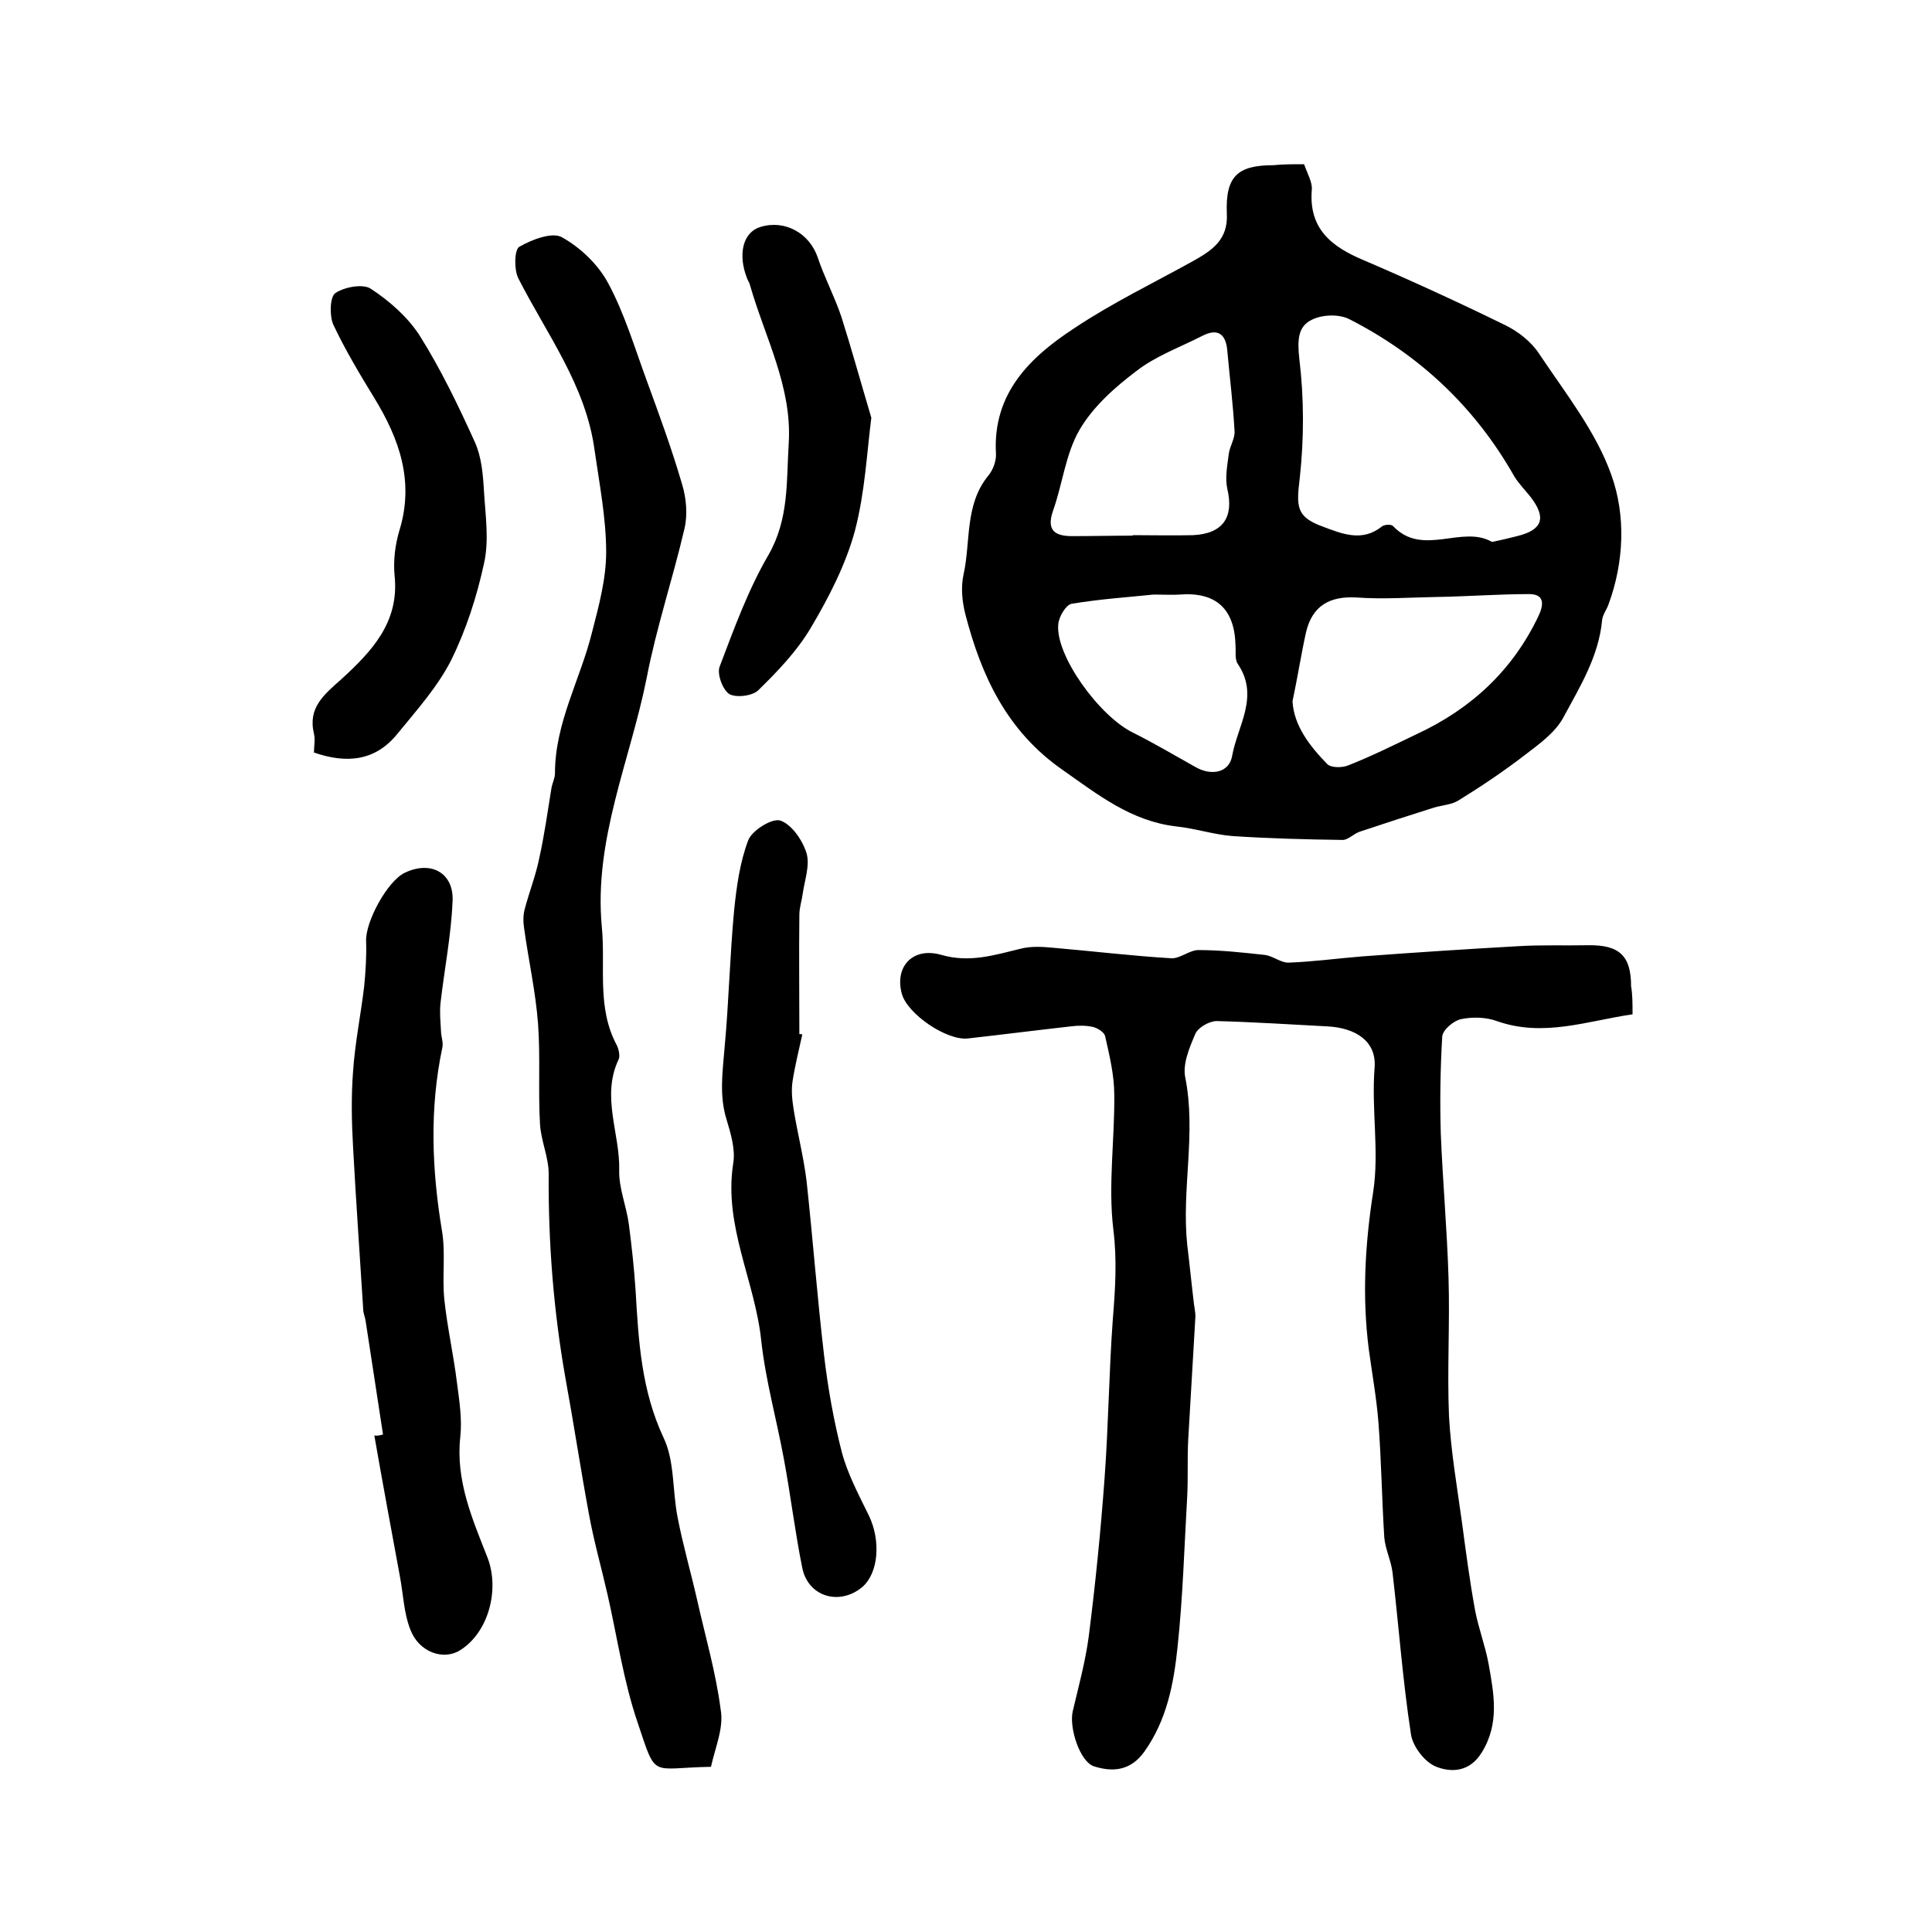
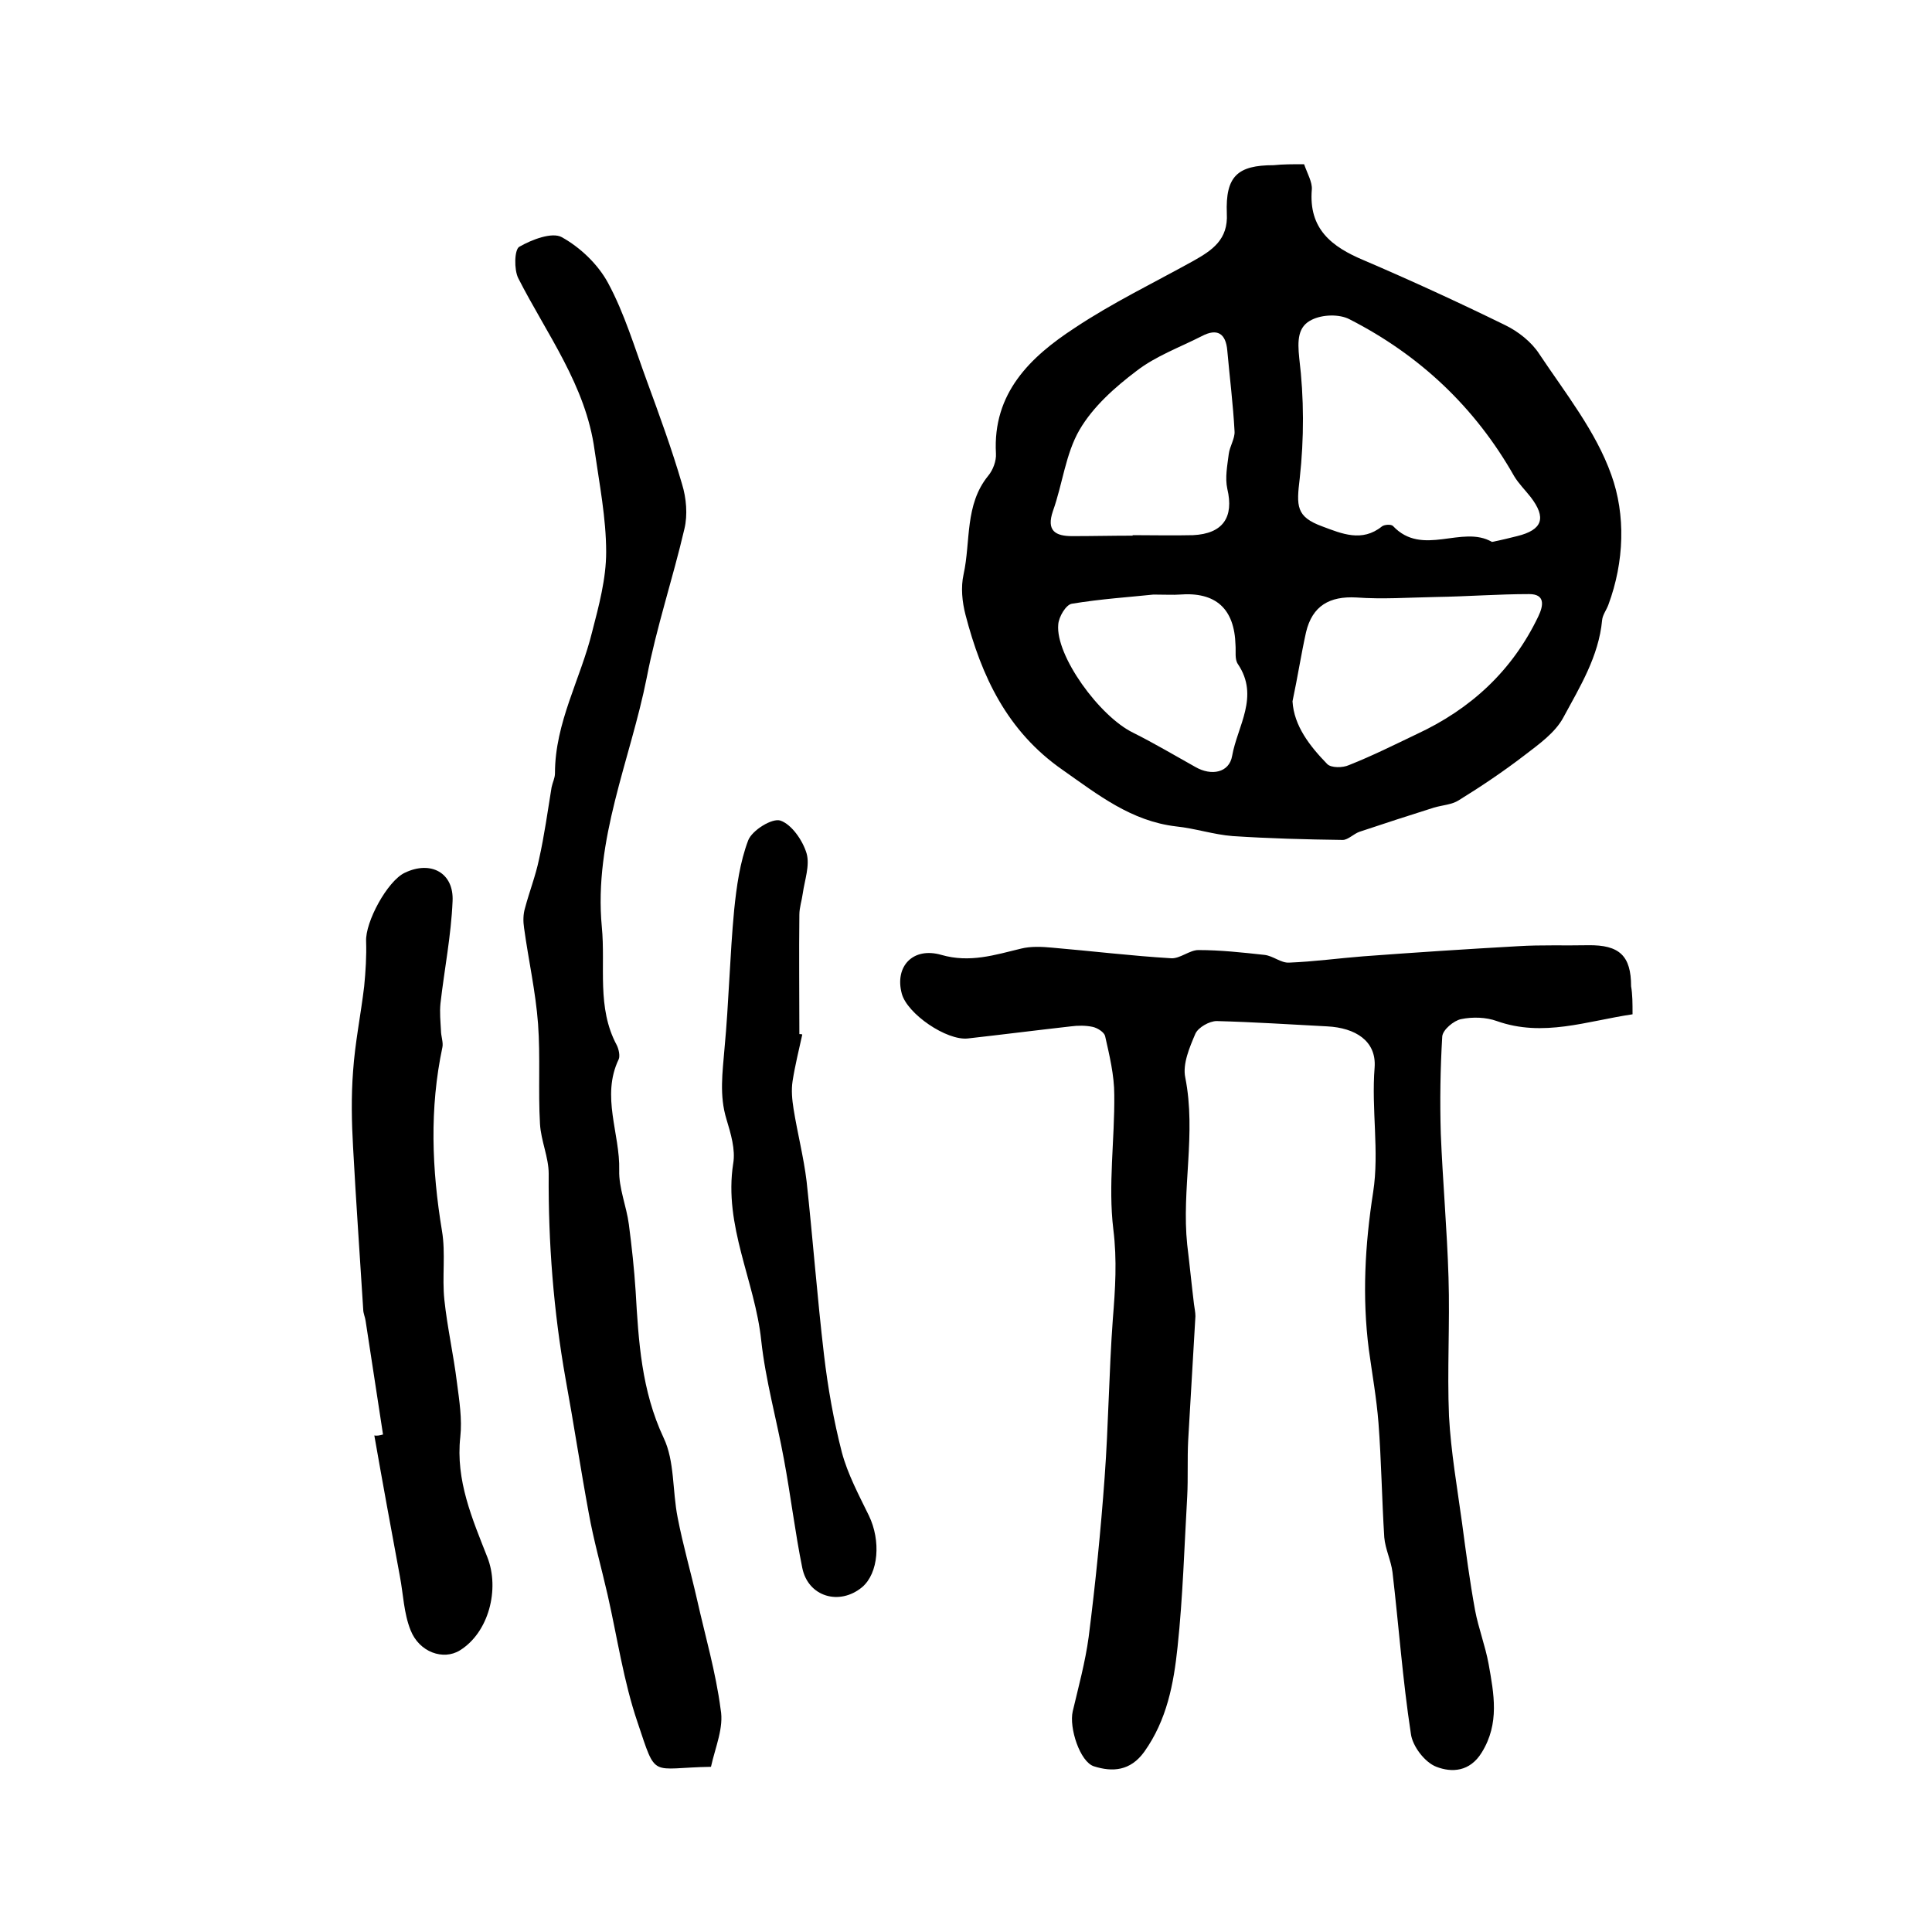
<svg xmlns="http://www.w3.org/2000/svg" version="1.1" id="图层_1" x="0px" y="0px" viewBox="0 0 400 400" style="enable-background:new 0 0 400 400;" xml:space="preserve">
  <style type="text/css">
	.st0{fill:#FFFFFF;}
</style>
  <g>
    <path d="M270,34c0.7,2,1.7,3.7,1.6,5.2c-0.7,8.2,4.1,11.9,10.8,14.7c9.8,4.2,19.6,8.7,29.2,13.4c2.7,1.3,5.5,3.5,7.1,6   c5.4,8.1,11.7,16,14.9,25c3,8.3,2.7,18-0.6,26.9c-0.4,1.1-1.2,2.1-1.3,3.2c-0.7,7.5-4.6,13.8-8,20.1c-1.7,3.2-5.1,5.6-8.1,7.9   c-4.3,3.3-8.9,6.4-13.6,9.3c-1.4,0.9-3.4,1-5.1,1.5c-5.1,1.6-10.3,3.3-15.4,5c-1.2,0.4-2.4,1.7-3.5,1.7c-7.6-0.1-15.2-0.3-22.8-0.8   c-3.9-0.3-7.8-1.6-11.7-2c-9.3-1.1-16.1-6.5-23.5-11.7c-11.5-8-16.8-19.4-20.1-32.1c-0.7-2.7-1-5.7-0.4-8.4   c1.5-6.8,0.2-14.4,5.1-20.4c1-1.2,1.7-3.1,1.6-4.6c-0.7-12.5,7.1-20,16.3-26c7.8-5.2,16.3-9.3,24.6-13.9c3.9-2.2,7.2-4.4,6.9-9.8   c-0.3-7.7,2.2-10,9.7-10C265.6,34,267.6,34,270,34z M308.9,112.2c2-0.4,3.6-0.8,5.2-1.2c5.3-1.3,6.1-3.8,2.8-8.1   c-1.1-1.4-2.5-2.8-3.4-4.3c-8.1-14.3-19.6-25.1-34.1-32.5c-2.1-1.1-5.6-1-7.8,0.1c-2.9,1.4-3,4.2-2.6,8c1,8.2,1,16.6,0.1,24.8   c-0.7,5.8-0.8,8,4.7,10c4,1.5,8.2,3.3,12.3,0c0.5-0.4,1.9-0.5,2.3-0.1C294.5,115.4,302.7,108.6,308.9,112.2z M267.6,145.2   c0.3,5.1,3.6,9.3,7.2,13c0.8,0.8,3.2,0.8,4.5,0.2c4.8-1.9,9.4-4.2,14-6.4c11.2-5.2,19.8-13.1,25.2-24.4c1.1-2.3,1.4-4.6-1.9-4.6   c-6.4,0-12.8,0.5-19.3,0.6c-5.5,0.1-11,0.5-16.5,0.1c-5.5-0.3-9.1,1.7-10.4,7.2C269.4,135.4,268.7,140,267.6,145.2z M234.5,110.9   c0,0,0-0.1,0-0.1c4.2,0,8.3,0.1,12.5,0c6.2-0.3,8.5-3.7,7.1-9.6c-0.5-2.3,0-4.8,0.3-7.2c0.2-1.6,1.3-3.2,1.2-4.7   c-0.3-5.6-1-11.1-1.5-16.7c-0.3-3.6-2.1-4.7-5.3-3c-4.5,2.3-9.5,4.1-13.5,7.2c-4.5,3.4-9,7.4-11.8,12.2c-2.9,5-3.5,11.2-5.5,16.8   c-1.4,4.1,0.5,5.2,4,5.2C226.2,111,230.3,110.9,234.5,110.9z M238.8,123.1c-4.7,0.5-10.9,0.9-16.9,1.9c-1.2,0.2-2.7,2.7-2.8,4.3   c-0.6,6.4,8.5,19,15.5,22.4c4.4,2.2,8.6,4.7,12.9,7.1c3.3,1.9,7,1.2,7.6-2.3c1.1-6.2,5.7-12.3,1.2-19c-0.7-1-0.4-2.6-0.5-3.9   c-0.2-7.6-4.1-11.1-11.6-10.5C242.9,123.2,241.5,123.1,238.8,123.1z" />
    <path d="M338,210c-9.5,1.4-18.5,4.8-28.1,1.4c-2.2-0.8-5-0.9-7.4-0.4c-1.5,0.3-3.8,2.2-3.9,3.6c-0.4,6.7-0.5,13.4-0.3,20.1   c0.4,9.9,1.3,19.9,1.6,29.8c0.3,9.6-0.3,19.2,0.1,28.7c0.4,7.4,1.7,14.8,2.7,22.1c0.8,6,1.6,12.1,2.7,18.1   c0.7,3.7,2.1,7.3,2.8,11.1c1.1,6.2,2.3,12.3-1.4,18.3c-2.5,4.1-6.3,4.2-9.4,3c-2.4-0.9-5-4.3-5.3-6.9c-1.7-11.1-2.5-22.3-3.8-33.4   c-0.3-2.4-1.5-4.8-1.7-7.2c-0.5-7.9-0.6-15.8-1.2-23.7c-0.4-5.1-1.3-10.1-2-15.2c-1.4-10.9-0.8-21.7,0.9-32.6   c1.3-8.4-0.4-17.1,0.3-25.8c0.4-5.5-4-8.2-9.8-8.5c-7.6-0.4-15.3-0.9-22.9-1.1c-1.5,0-3.8,1.3-4.4,2.6c-1.2,2.8-2.7,6.3-2.1,9.1   c2.3,11.6-0.8,23.1,0.4,34.6c0.5,4.1,0.9,8.2,1.4,12.3c0.1,0.8,0.3,1.7,0.3,2.5c-0.5,8.6-1,17.1-1.5,25.7c-0.2,3.9,0,7.8-0.2,11.6   c-0.6,10.4-0.9,20.9-2,31.2c-0.8,7.6-2.2,15.1-6.9,21.7c-2.9,4-6.6,4.2-10.4,3c-2.9-0.9-5.2-8-4.4-11.4c1.2-5.1,2.6-10.2,3.3-15.4   c1.4-11,2.5-22,3.3-33c0.8-10.9,0.9-21.9,1.7-32.8c0.5-6.2,0.9-12.2,0.1-18.6c-1.1-9.1,0.3-18.6,0.2-27.8c0-4.1-1-8.2-1.9-12.2   c-0.2-0.8-1.6-1.7-2.6-1.9c-1.4-0.3-3-0.3-4.5-0.1c-7.1,0.8-14.2,1.7-21.3,2.5c-4.4,0.5-12.6-5.1-13.7-9.3c-1.5-5.6,2.3-9.7,8.2-8   c5.9,1.7,11.1,0,16.5-1.3c2-0.5,4.3-0.4,6.4-0.2c8.2,0.7,16.4,1.7,24.7,2.2c1.8,0.1,3.8-1.7,5.6-1.7c4.6,0,9.1,0.5,13.7,1   c1.8,0.2,3.4,1.7,5.1,1.6c5.1-0.2,10.2-0.9,15.3-1.3c10.7-0.8,21.4-1.5,32.1-2.1c4.8-0.3,9.7-0.1,14.5-0.2c6.5-0.1,8.9,2.2,8.9,8.5   C338,205.9,338,207.7,338,210z" />
    <path d="M147.2,365.8c-12.7,0.2-11.2,2.7-15.2-9.2c-2.9-8.5-4.2-17.6-6.2-26.4c-1.3-5.7-2.9-11.3-3.9-16.9   c-1.7-9.2-3.1-18.5-4.8-27.8c-2.5-14.1-3.6-28.2-3.5-42.5c0-3.4-1.6-6.8-1.8-10.3c-0.4-6.9,0.1-13.8-0.4-20.7   c-0.5-6.7-2-13.3-2.9-19.9c-0.2-1.3-0.2-2.8,0.2-4.1c0.9-3.4,2.2-6.7,2.9-10.1c1.1-4.9,1.8-10,2.6-14.9c0.2-1,0.7-1.9,0.7-2.9   c0-10.5,5.3-19.5,7.7-29.3c1.4-5.4,2.9-11,2.9-16.5c0-7-1.4-14.1-2.4-21.1c-1.8-13.4-9.9-24-15.8-35.6c-0.9-1.8-0.8-5.9,0.2-6.5   c2.6-1.5,6.8-3.1,8.8-2c3.8,2.1,7.5,5.6,9.6,9.5c3.4,6.3,5.5,13.4,8,20.2c2.6,7.1,5.2,14.2,7.3,21.4c0.9,2.9,1.2,6.4,0.5,9.3   c-2.4,10.3-5.8,20.4-7.8,30.8c-3.4,17.1-11,33.5-9.3,51.6c0.8,8.2-1.1,16.7,3.1,24.5c0.4,0.8,0.7,2.2,0.4,2.9   c-3.7,7.7,0.3,15.4,0.1,23c-0.1,3.7,1.5,7.4,2,11.2c0.6,4.6,1.1,9.2,1.4,13.8c0.6,10.4,1.2,20.6,5.8,30.4c2.3,4.8,1.8,11,2.9,16.5   c1.1,5.7,2.7,11.2,4,16.9c1.7,7.6,3.9,15.1,4.9,22.8C149.9,357.7,148.1,361.7,147.2,365.8z" />
    <path d="M79.3,297c-1.2-7.8-2.4-15.6-3.6-23.5c-0.1-0.8-0.5-1.6-0.5-2.4c-0.7-11.2-1.5-22.4-2.1-33.6c-0.3-5.2-0.4-10.5,0-15.7   c0.4-5.9,1.6-11.7,2.3-17.6c0.3-3.1,0.5-6.2,0.4-9.3c-0.2-4,4.4-12.5,8-14.2c5.4-2.6,10.2,0,9.9,5.9c-0.3,7.1-1.7,14.1-2.5,21.1   c-0.2,1.9,0,3.8,0.1,5.7c0,1.1,0.5,2.4,0.3,3.4c-2.7,12.7-2.2,25.3-0.1,38c0.8,4.7,0,9.6,0.5,14.3c0.6,5.7,1.9,11.4,2.6,17.1   c0.5,3.8,1.1,7.6,0.7,11.3c-1,9,2.5,17,5.6,24.9c2.6,6.6,0.3,15.6-5.7,19.3c-3.4,2.1-8.4,0.4-10.2-4.2c-1.4-3.5-1.5-7.4-2.2-11.1   c-1.8-9.7-3.6-19.5-5.3-29.2C78,297.3,78.6,297.2,79.3,297z" />
    <path d="M166.1,214.2c-0.7,3.2-1.5,6.4-2,9.6c-0.3,1.9-0.1,3.9,0.2,5.8c0.8,5,2.1,10,2.7,15c1.3,12,2.2,24,3.6,35.9   c0.8,6.8,2,13.6,3.7,20.2c1.2,4.5,3.5,8.8,5.6,13.1c2.5,5.2,2,11.9-1.4,14.8c-4.7,3.9-11.2,2-12.4-4c-1.5-7.4-2.4-15-3.8-22.5   c-1.5-8.2-3.8-16.3-4.7-24.6c-1.3-12.3-7.8-23.7-5.8-36.6c0.5-2.9-0.5-6.2-1.4-9.2c-1.5-4.9-0.8-9.7-0.4-14.6   c0.9-9.5,1.1-19.2,2-28.7c0.5-4.9,1.2-9.9,2.9-14.4c0.8-2.1,5-4.7,6.7-4.1c2.3,0.8,4.6,4.1,5.4,6.8c0.7,2.5-0.4,5.5-0.8,8.3   c-0.2,1.5-0.7,2.9-0.7,4.4c-0.1,8.2,0,16.4,0,24.7C165.8,214.1,166,214.1,166.1,214.2z" />
-     <path d="M65,155.8c0-1.3,0.3-2.7,0-3.9c-1.3-5.4,2.1-8.1,5.7-11.3c6.2-5.7,12-11.7,11-21.4c-0.3-3.1,0.1-6.4,1-9.4   c3.1-10.1,0-18.9-5.2-27.4c-3-4.9-6-9.9-8.5-15.2c-0.8-1.8-0.7-5.7,0.4-6.5c1.9-1.3,5.8-2,7.4-0.9c3.8,2.5,7.6,5.8,10.1,9.7   c4.4,7,8,14.5,11.4,22c1.4,3.1,1.7,6.7,1.9,10.2c0.3,5,1.1,10.2,0,15c-1.5,6.9-3.7,13.7-6.8,20c-2.8,5.5-7.1,10.3-11.1,15.2   C77.8,157.5,71.9,158.2,65,155.8z" />
-     <path d="M180.4,86.5c-0.9,6.9-1.3,15.4-3.4,23.4c-1.9,7-5.4,13.8-9.2,20.2c-2.8,4.7-6.8,8.9-10.8,12.8c-1.2,1.2-4.6,1.6-6,0.8   c-1.4-0.9-2.6-4.2-2-5.7c3-7.9,5.9-15.9,10.1-23.1c4.3-7.5,3.7-15.3,4.2-23.2c0.7-11.6-4.9-21.8-8-32.6c-0.1-0.5-0.4-0.9-0.6-1.4   c-2-5-0.9-9.6,2.7-10.7c5.1-1.6,10.2,1.3,11.9,6.3c1.4,4.2,3.5,8.1,4.9,12.3C176.2,71.9,178,78.4,180.4,86.5z" />
  </g>
</svg>